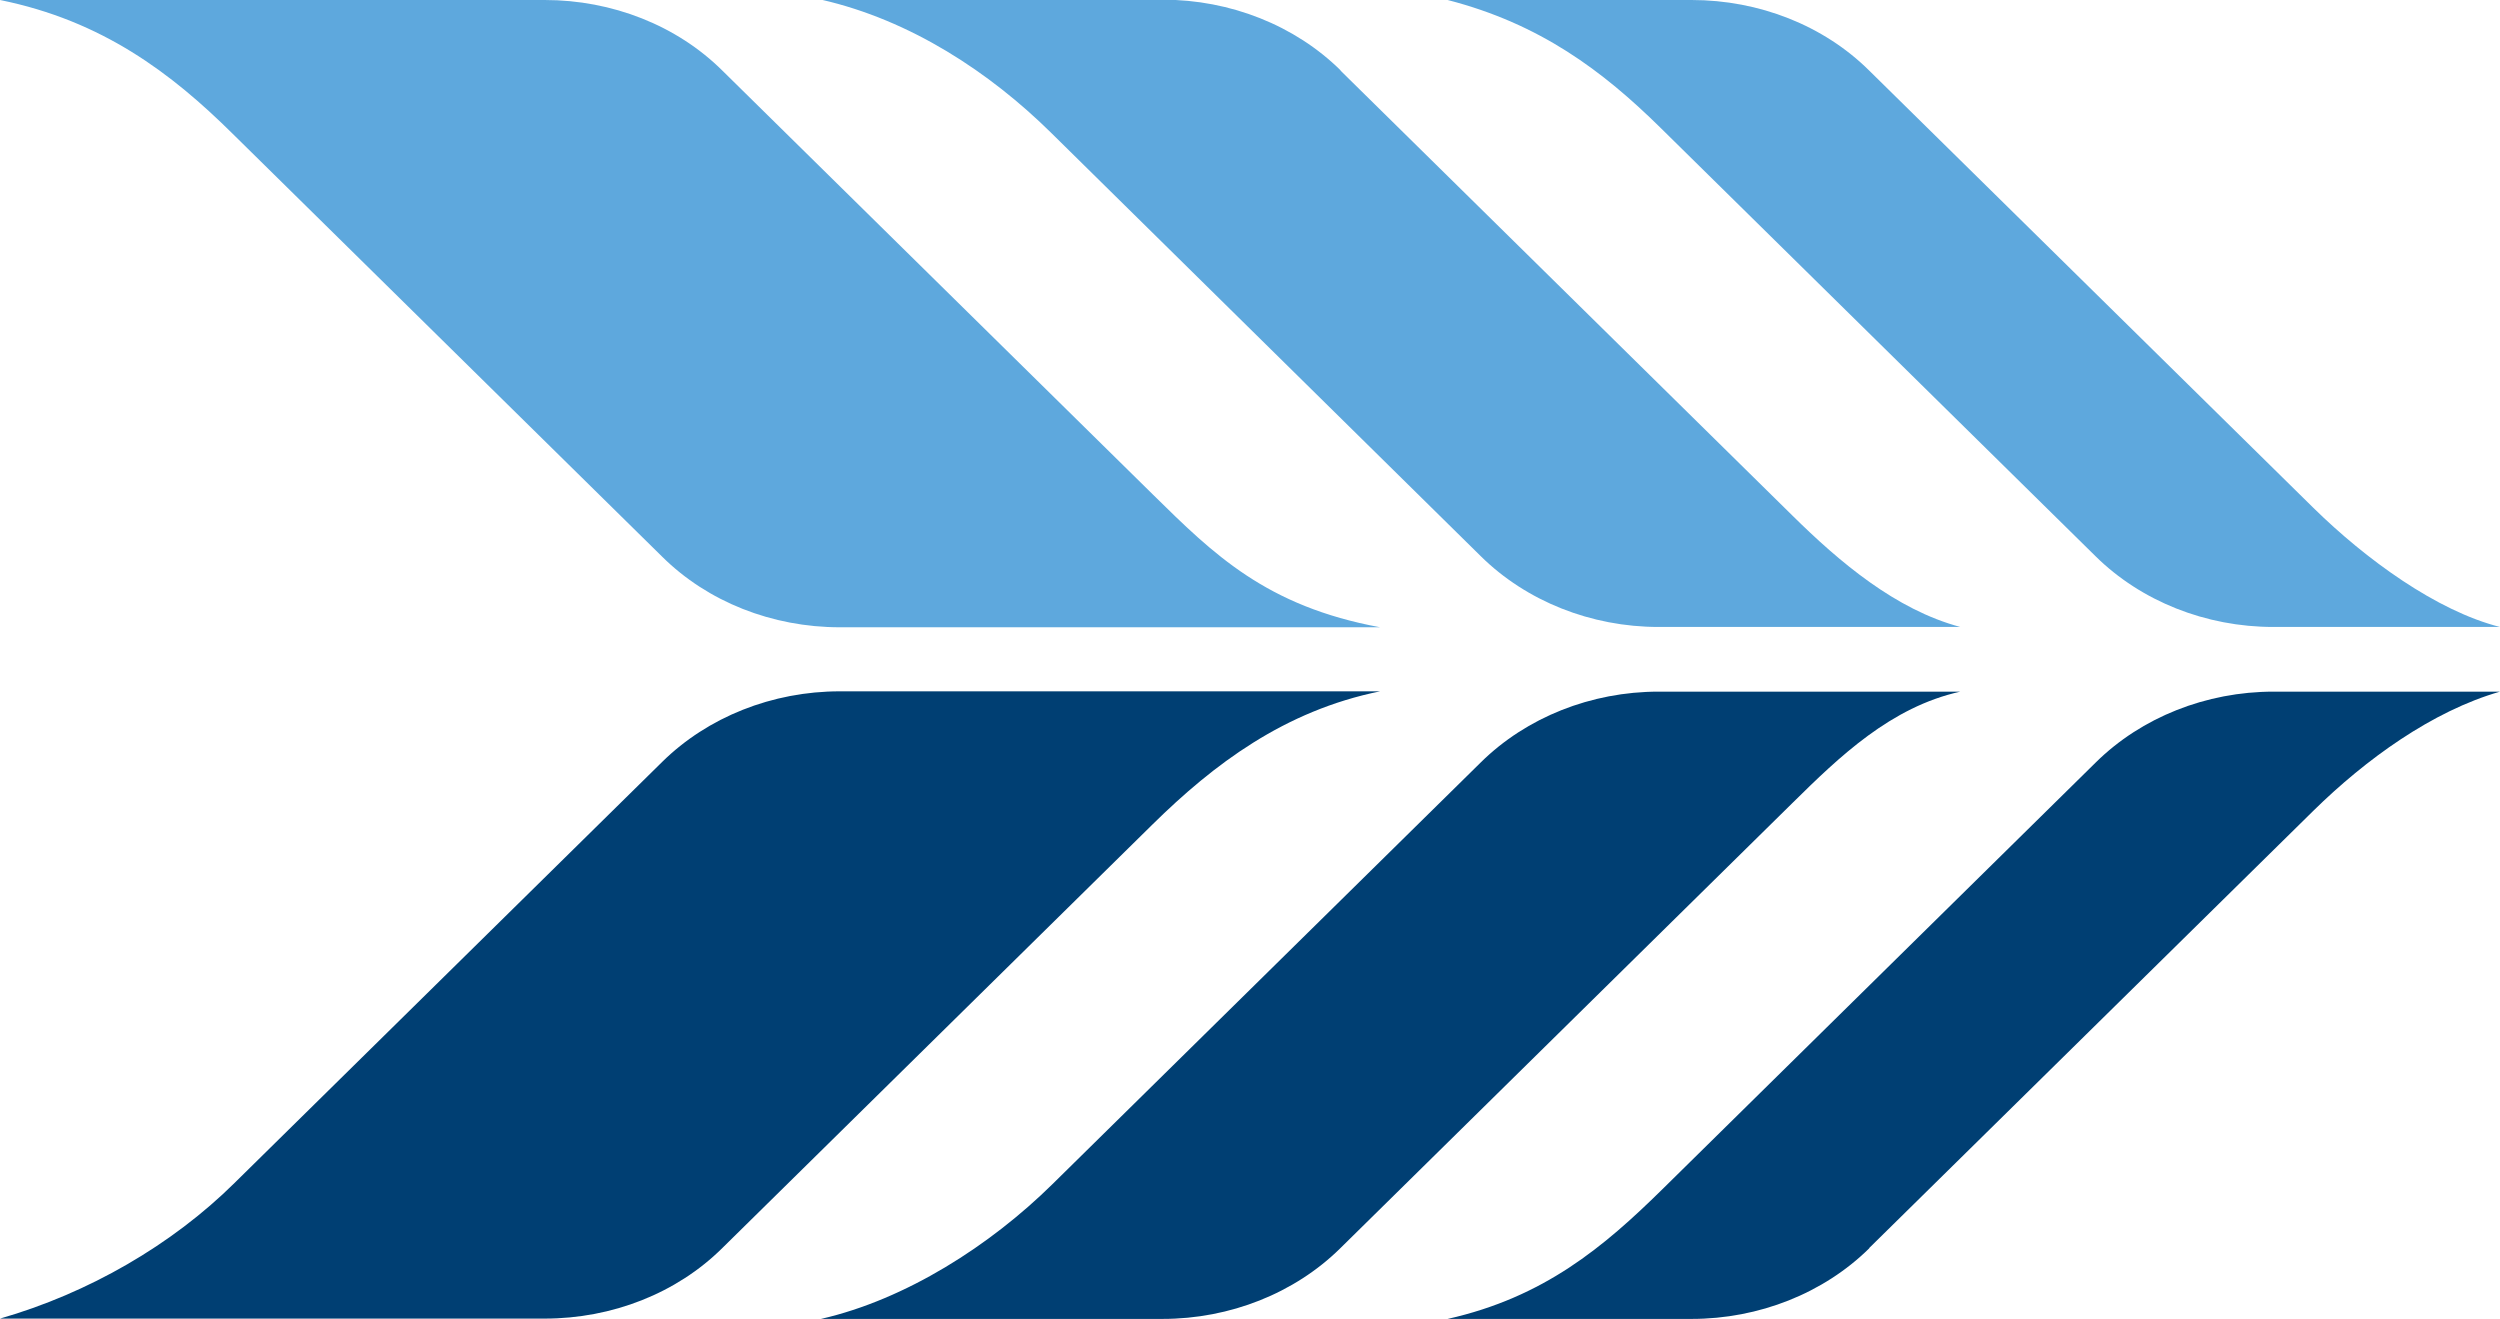
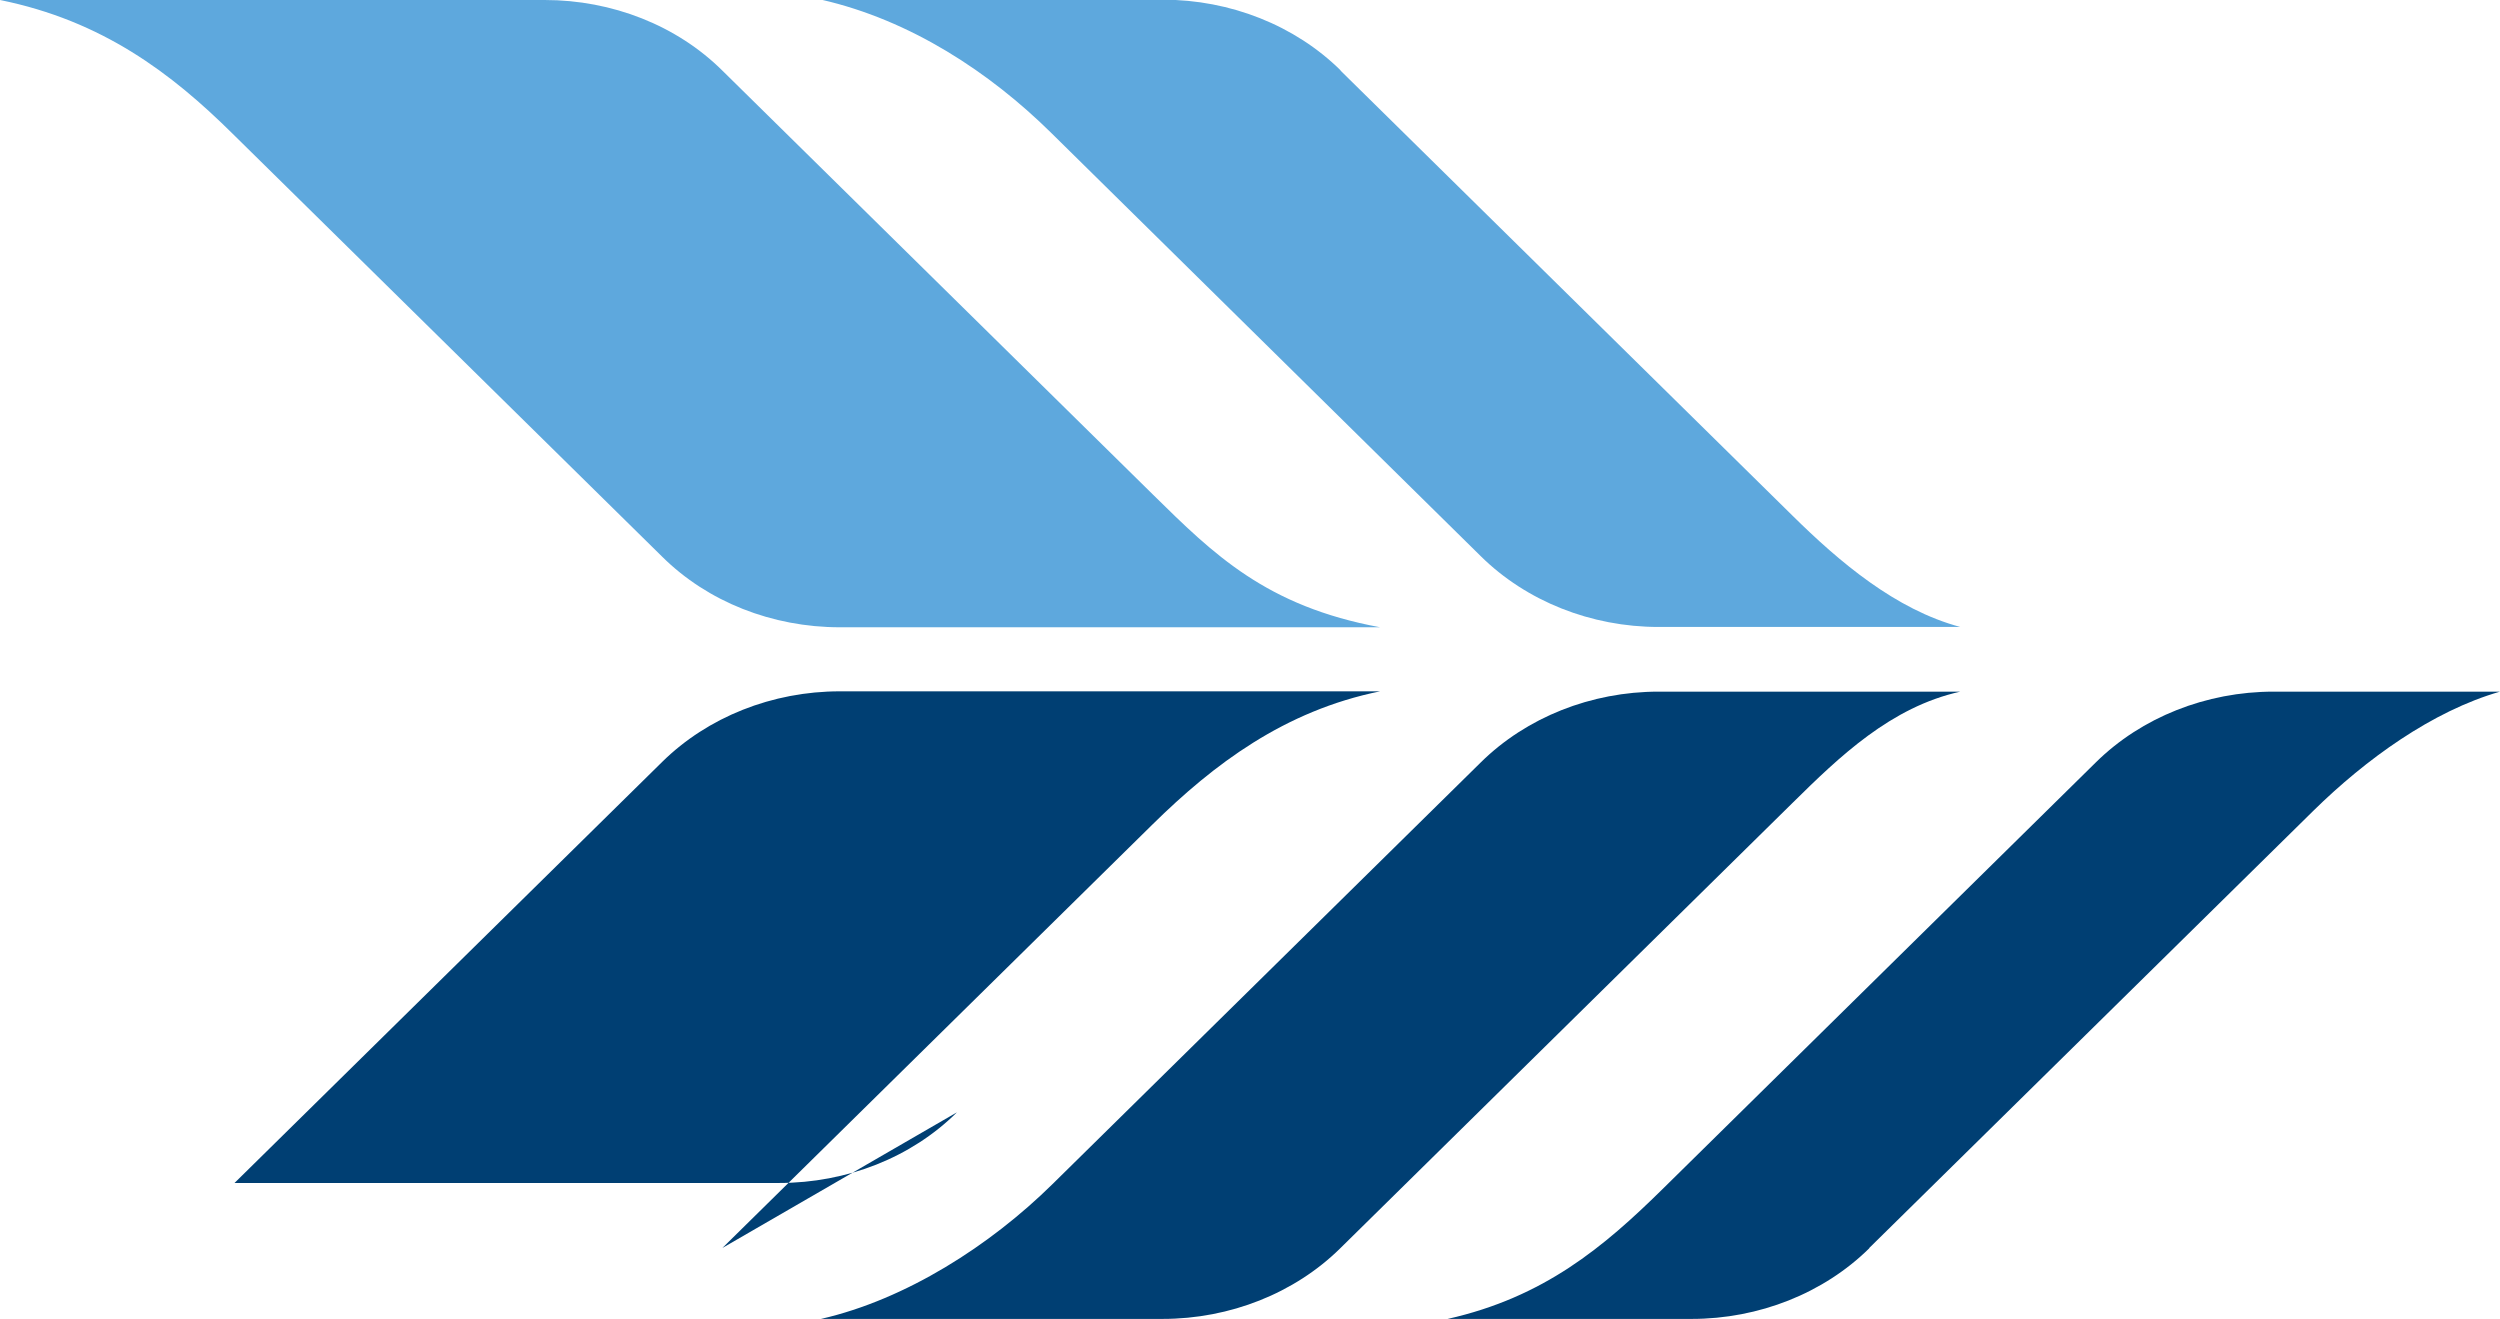
<svg xmlns="http://www.w3.org/2000/svg" id="b" width="79.63" height="42" viewBox="0 0 79.63 42">
  <g id="c">
    <path d="m23.01,2.25l13.7,13.49c1.95,1.92,3.62,3.57,7.25,4.24h0-17.21c-2.15,0-4.21-.81-5.66-2.25L7.41,4.26C5.46,2.33,3.26.66,0,0h0S0,0,0,0h17.35c2.15,0,4.21.81,5.66,2.25Z" fill="#5ea8dd" stroke-width="0" />
    <path d="m42.7,2.25l14.39,14.17c1.5,1.48,3.29,3,5.35,3.55h0-9.61c-2.15,0-4.21-.82-5.66-2.25l-13.7-13.5c-1.94-1.91-4.46-3.58-7.31-4.23h0s10.88,0,10.88,0c2.15,0,4.21.82,5.66,2.25Z" fill="#5ea8dd" stroke-width="0" />
-     <path d="m23.01,39.75l13.7-13.49c1.95-1.92,4.2-3.62,7.25-4.24h0s0,0,0,0h-17.21c-2.15,0-4.21.82-5.66,2.25l-13.62,13.41C5.48,39.65,2.82,41.19,0,42h17.35c2.15,0,4.21-.81,5.66-2.25Z" fill="#003f73" stroke-width="0" />
+     <path d="m23.01,39.75l13.7-13.49c1.95-1.92,4.2-3.62,7.25-4.24h0s0,0,0,0h-17.21c-2.15,0-4.21.82-5.66,2.25l-13.62,13.41h17.35c2.15,0,4.21-.81,5.66-2.25Z" fill="#003f73" stroke-width="0" />
    <path d="m42.7,39.75l14.39-14.17c1.5-1.48,3.14-3.06,5.35-3.55h0s-9.61,0-9.61,0c-2.15,0-4.21.82-5.66,2.25l-13.65,13.44c-1.98,1.95-4.66,3.67-7.37,4.29h10.88c2.15,0,4.21-.82,5.66-2.25Z" fill="#003f73" stroke-width="0" />
    <path d="m59.54,39.75l14.15-13.93c1.66-1.63,3.78-3.17,5.94-3.79h0s0,0,0,0h-7.21c-2.15,0-4.21.82-5.66,2.25l-13.81,13.6c-1.87,1.84-3.77,3.44-6.84,4.13h7.77c2.15,0,4.21-.82,5.66-2.25Z" fill="#003f73" stroke-width="0" />
-     <path d="m59.54,2.25l14.15,13.93c1.66,1.63,3.92,3.28,5.94,3.79h0s0,0,0,0h-7.22c-2.15,0-4.21-.82-5.66-2.25l-13.87-13.66C51.05,2.26,49.06.76,46.11,0h0s0,0,0,0h7.77c2.15,0,4.21.81,5.66,2.25Z" fill="#5ea8dd" stroke-width="0" />
  </g>
</svg>